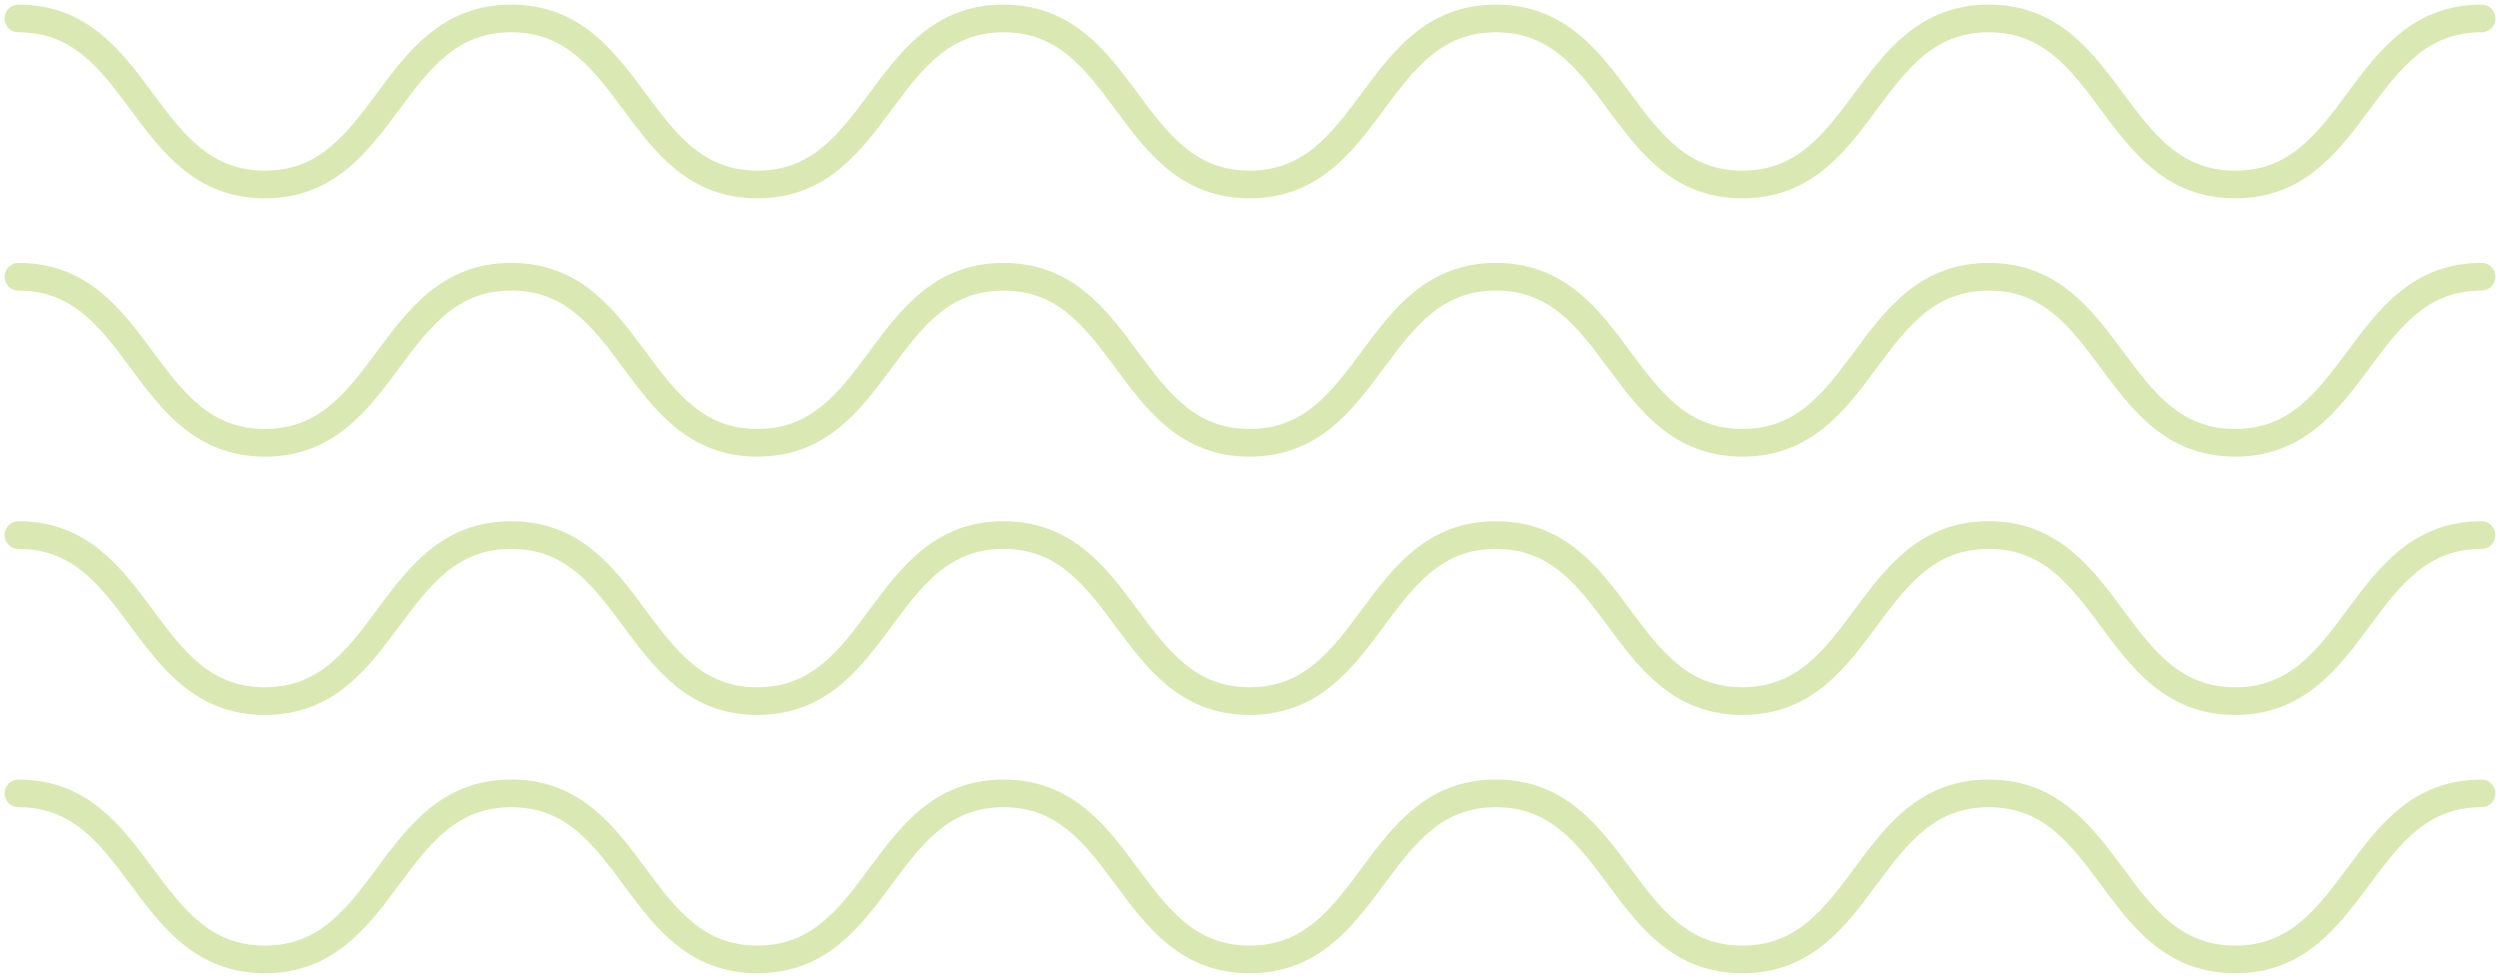
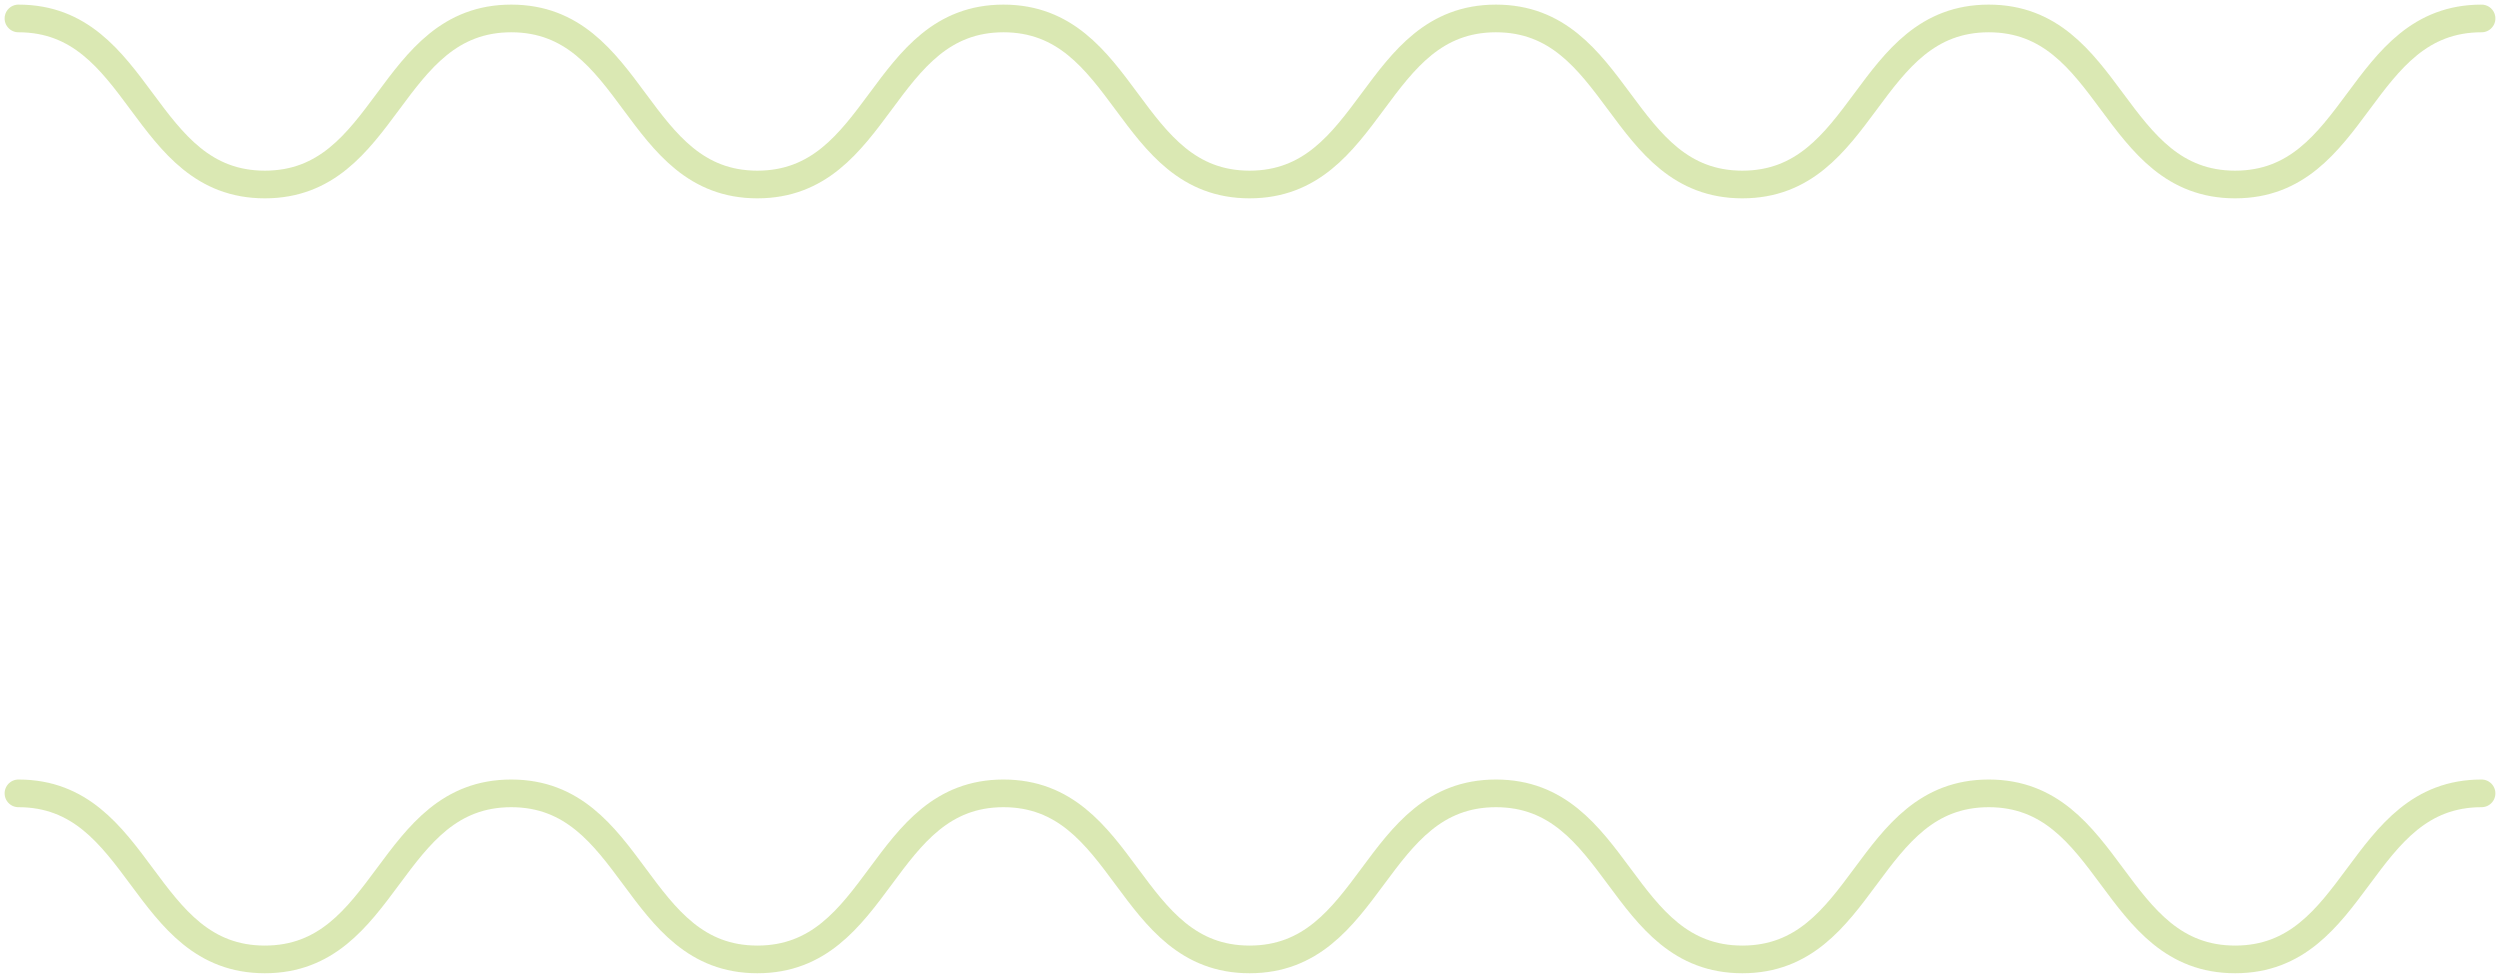
<svg xmlns="http://www.w3.org/2000/svg" width="271" height="106" viewBox="0 0 271 106" fill="none">
  <path d="M2 2C15.355 2 15.355 20 28.709 20C42.064 20 42.064 2 55.419 2C68.773 2 68.773 20 82.097 20C95.452 20 95.452 2 108.775 2C122.13 2 122.13 20 135.453 20C148.808 20 148.808 2 162.162 2C175.517 2 175.517 20 188.872 20C202.226 20 202.226 2 215.581 2C228.936 2 228.936 20 242.291 20C255.645 20 255.645 2 269 2" stroke="#84B200" stroke-opacity="0.3" stroke-width="3" stroke-miterlimit="10" stroke-linecap="round" />
-   <path d="M2 30C15.355 30 15.355 48 28.709 48C42.064 48 42.064 30 55.419 30C68.773 30 68.773 48 82.097 48C95.452 48 95.452 30 108.775 30C122.13 30 122.13 48 135.453 48C148.808 48 148.808 30 162.162 30C175.517 30 175.517 48 188.872 48C202.226 48 202.226 30 215.581 30C228.936 30 228.936 48 242.291 48C255.645 48 255.645 30 269 30" stroke="#84B200" stroke-opacity="0.3" stroke-width="3" stroke-miterlimit="10" stroke-linecap="round" />
-   <path d="M2 58C15.355 58 15.355 76 28.709 76C42.064 76 42.064 58 55.419 58C68.773 58 68.773 76 82.097 76C95.452 76 95.452 58 108.775 58C122.13 58 122.13 76 135.453 76C148.808 76 148.808 58 162.162 58C175.517 58 175.517 76 188.872 76C202.226 76 202.226 58 215.581 58C228.936 58 228.936 76 242.291 76C255.645 76 255.645 58 269 58" stroke="#84B200" stroke-opacity="0.3" stroke-width="3" stroke-miterlimit="10" stroke-linecap="round" />
  <path d="M2 86C15.355 86 15.355 104 28.709 104C42.064 104 42.064 86 55.419 86C68.773 86 68.773 104 82.097 104C95.452 104 95.452 86 108.775 86C122.13 86 122.13 104 135.453 104C148.808 104 148.808 86 162.162 86C175.517 86 175.517 104 188.872 104C202.226 104 202.226 86 215.581 86C228.936 86 228.936 104 242.291 104C255.645 104 255.645 86 269 86" stroke="#84B200" stroke-opacity="0.3" stroke-width="3" stroke-miterlimit="10" stroke-linecap="round" />
</svg>